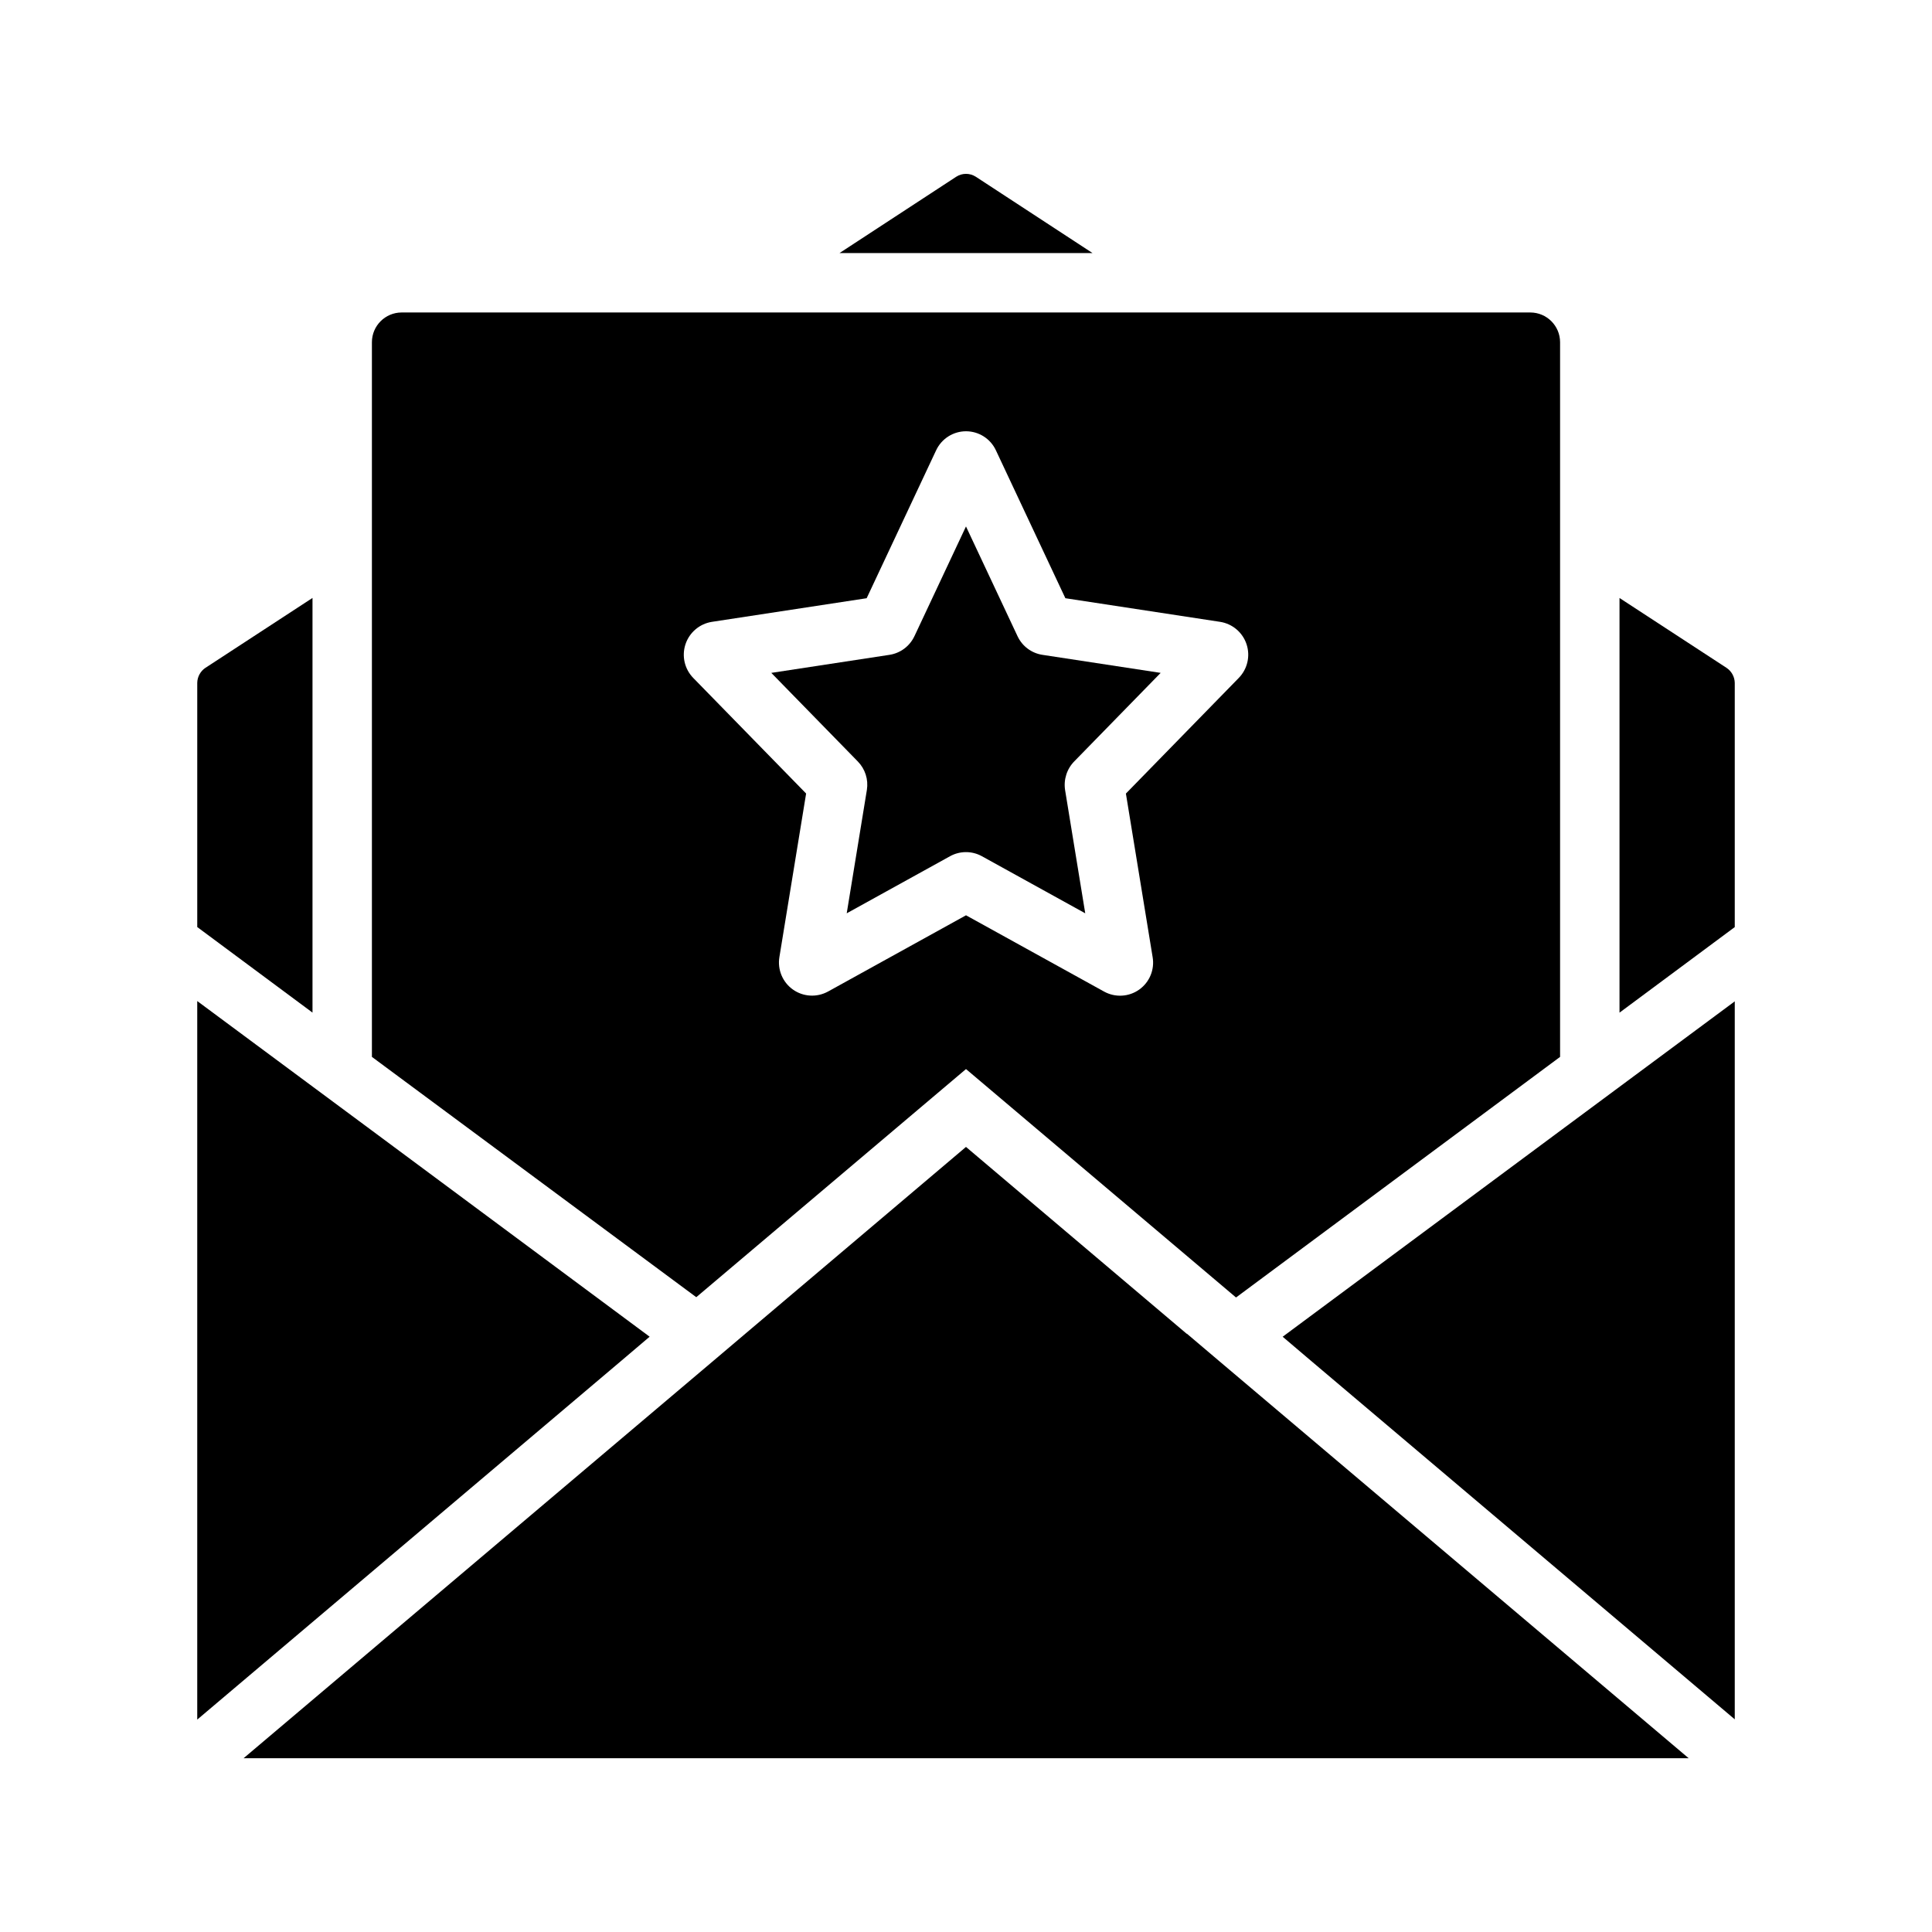
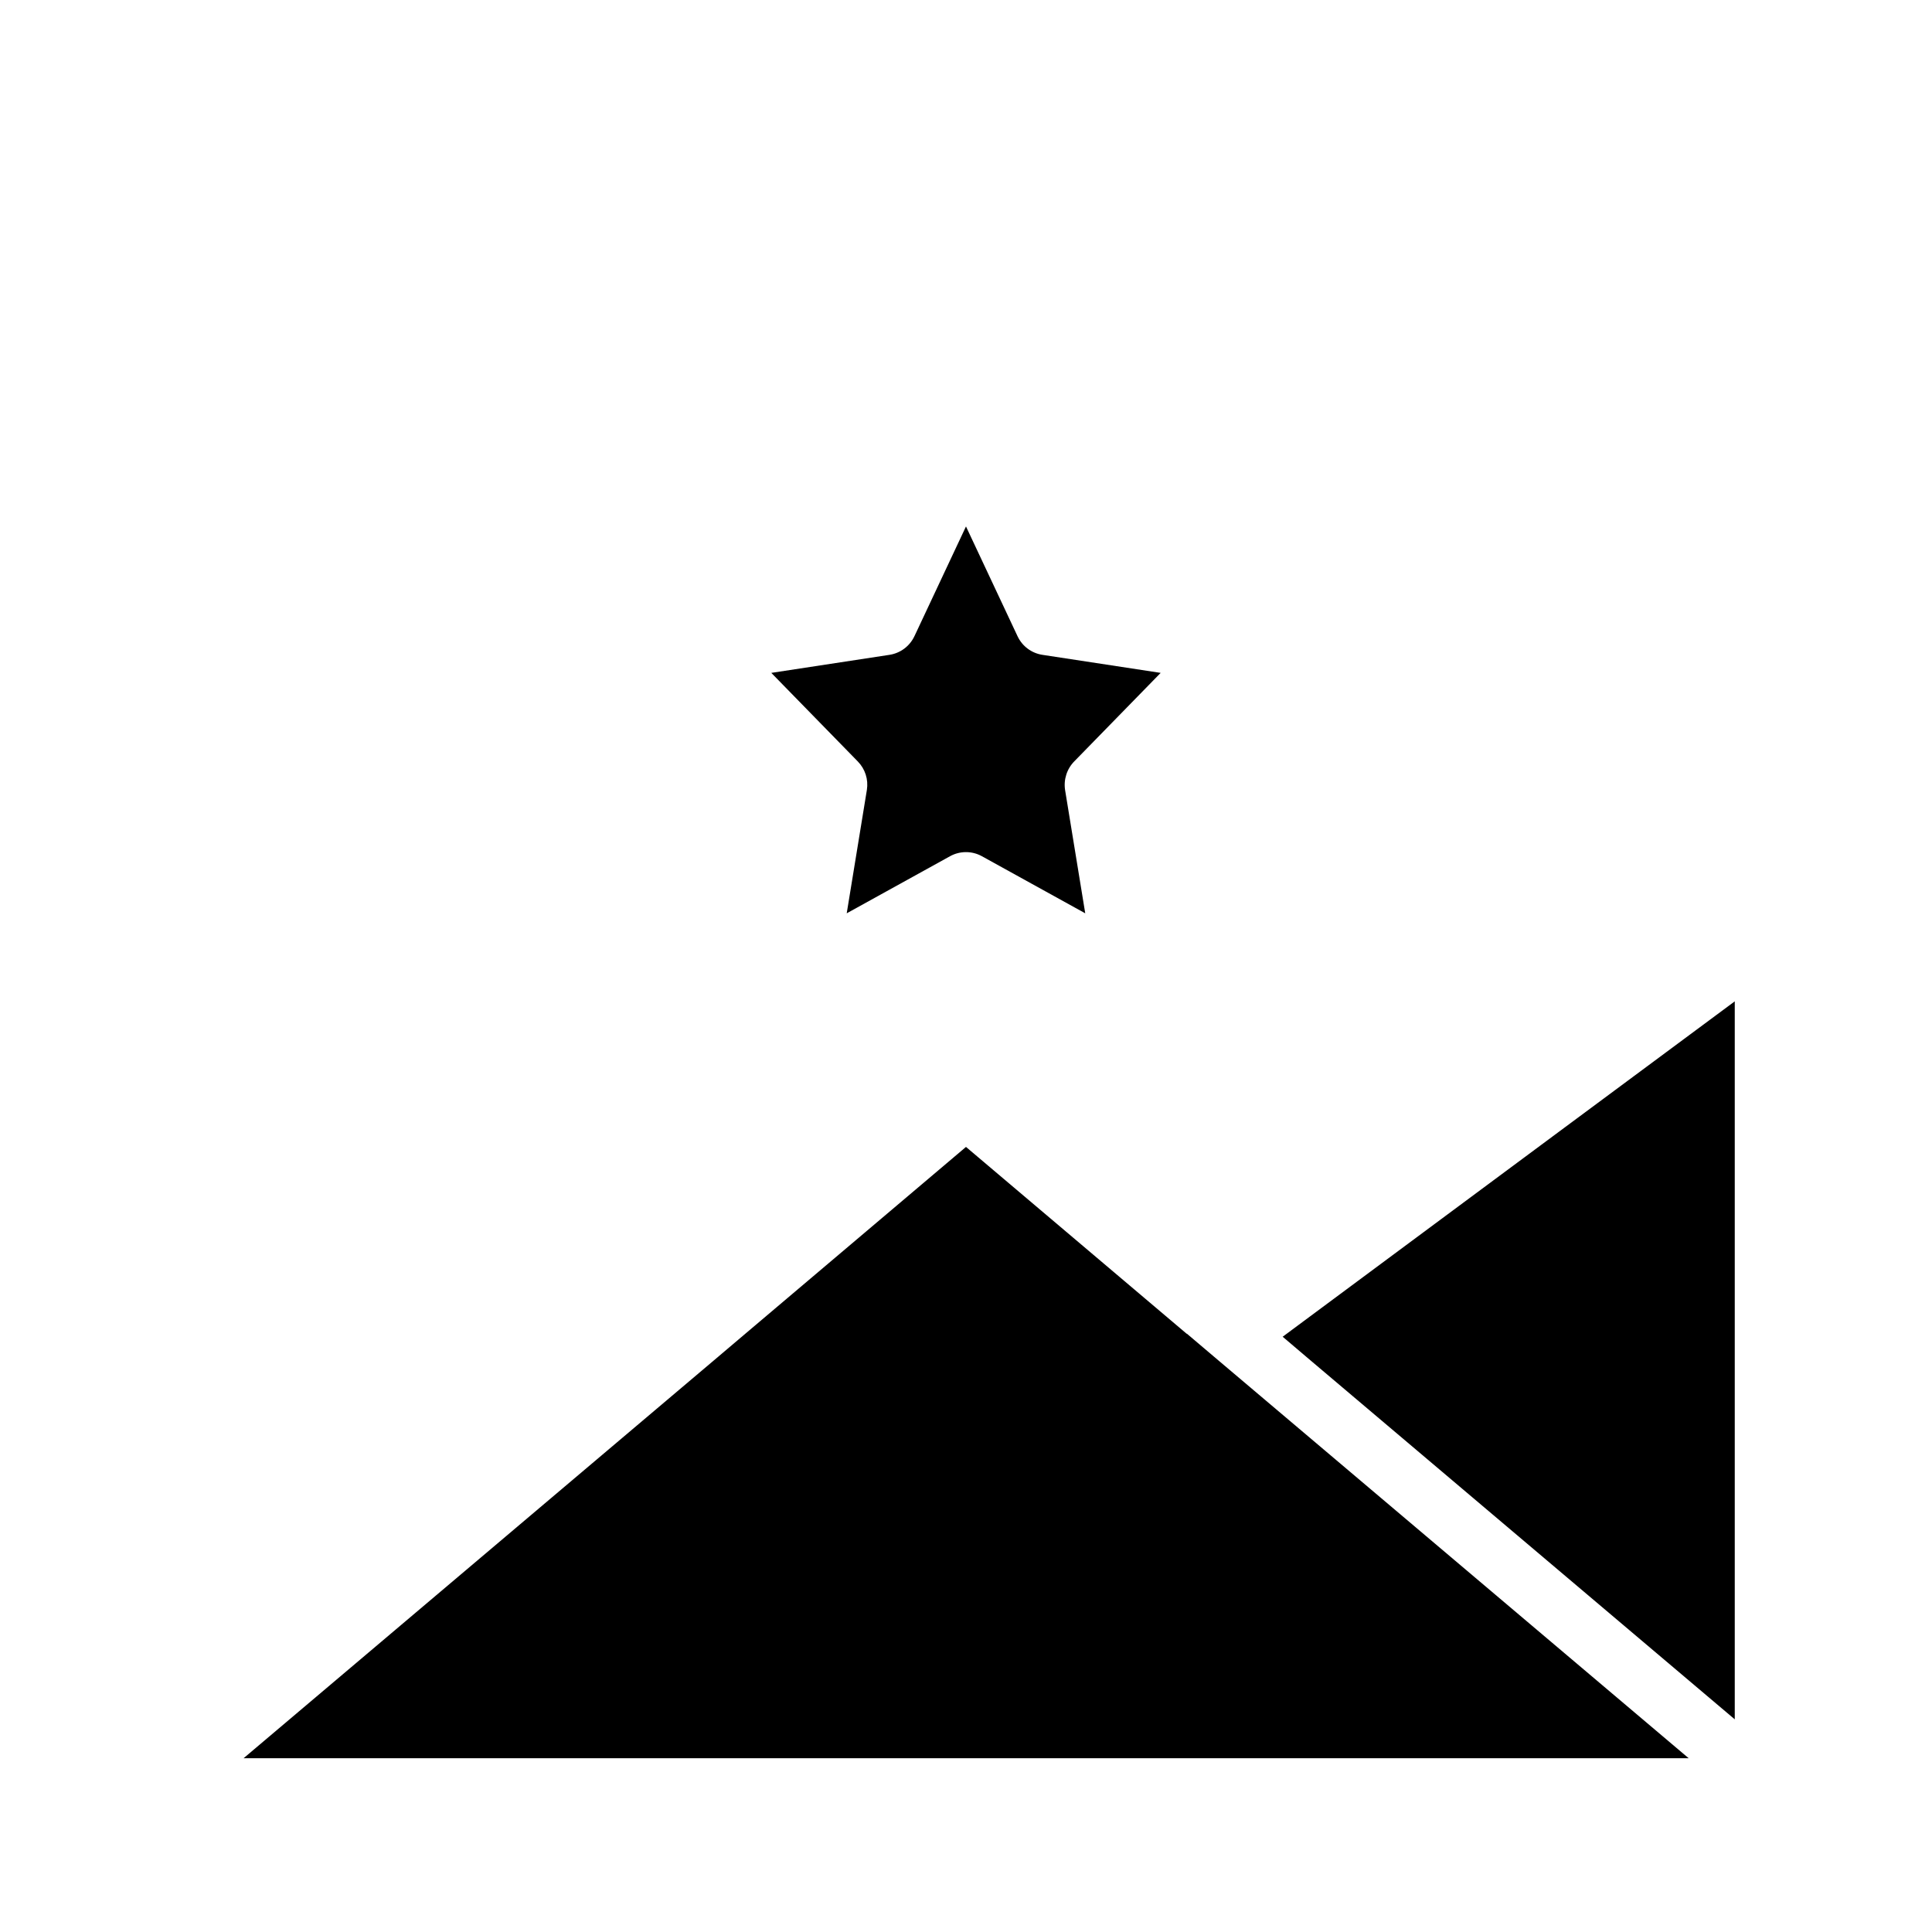
<svg xmlns="http://www.w3.org/2000/svg" fill="#000000" width="800px" height="800px" version="1.1" viewBox="144 144 512 512">
  <g>
-     <path d="m316.16 498.24-7.32 6.219-112.57 95.25v-190.42l46.289 34.32z" />
    <path d="m591.52 609.95h-382.97l124.69-105.48 8.266-7.008 58.492-49.516 58.488 49.516h0.078l8.266 7.008z" />
-     <path d="m433.54 211.07h-67.07l30.938-20.23c1.578-1.023 3.613-1.023 5.195 0z" />
-     <path d="m198.48 320.96 28.336-18.5v109.89l-30.543-22.672v-64.711c0.027-1.617 0.852-3.121 2.207-4.012z" />
-     <path d="m603.73 324.98v64.707l-30.543 22.676v-109.89l28.34 18.5c1.352 0.891 2.176 2.394 2.203 4.012z" />
    <path d="m603.73 409.37v190.27l-112.49-95.172-7.32-6.219 73.523-54.555z" />
    <path d="m413.68 312.65-13.684-29.137-13.66 29.082h-0.004c-1.25 2.664-3.75 4.523-6.664 4.953l-31.266 4.773 22.926 23.477c1.945 1.984 2.84 4.773 2.406 7.519l-5.344 32.719 27.383-15.129c2.613-1.441 5.777-1.449 8.395-0.023l27.43 15.152-5.336-32.645c-0.445-2.824 0.488-5.691 2.516-7.707l22.809-23.363-31.328-4.781c-2.867-0.434-5.336-2.266-6.578-4.891z" />
-     <path d="m549.57 226.81h-299.14c-4.344 0.016-7.859 3.531-7.871 7.875v189.4l85.961 63.684 71.48-60.457 71.559 60.535 85.879-63.762v-189.4c-0.012-4.344-3.527-7.859-7.871-7.875zm-77.32 96.887-29.875 30.605 7.082 43.332v-0.004c0.57 3.316-0.805 6.66-3.543 8.613-2.738 1.953-6.348 2.164-9.297 0.547l-36.613-20.227-36.586 20.215v-0.004c-2.945 1.613-6.555 1.406-9.293-0.539-2.738-1.941-4.125-5.281-3.578-8.594l7.082-43.348-29.906-30.625c-2.305-2.359-3.102-5.809-2.062-8.938 1.039-3.133 3.742-5.422 7-5.934l41.012-6.262 18.41-39.199h0.004c1.438-3.078 4.527-5.047 7.926-5.043 3.398 0.004 6.488 1.98 7.918 5.062l18.402 39.18 41.012 6.262h0.004c3.266 0.512 5.969 2.809 7.004 5.949s0.223 6.598-2.102 8.949z" />
  </g>
</svg>